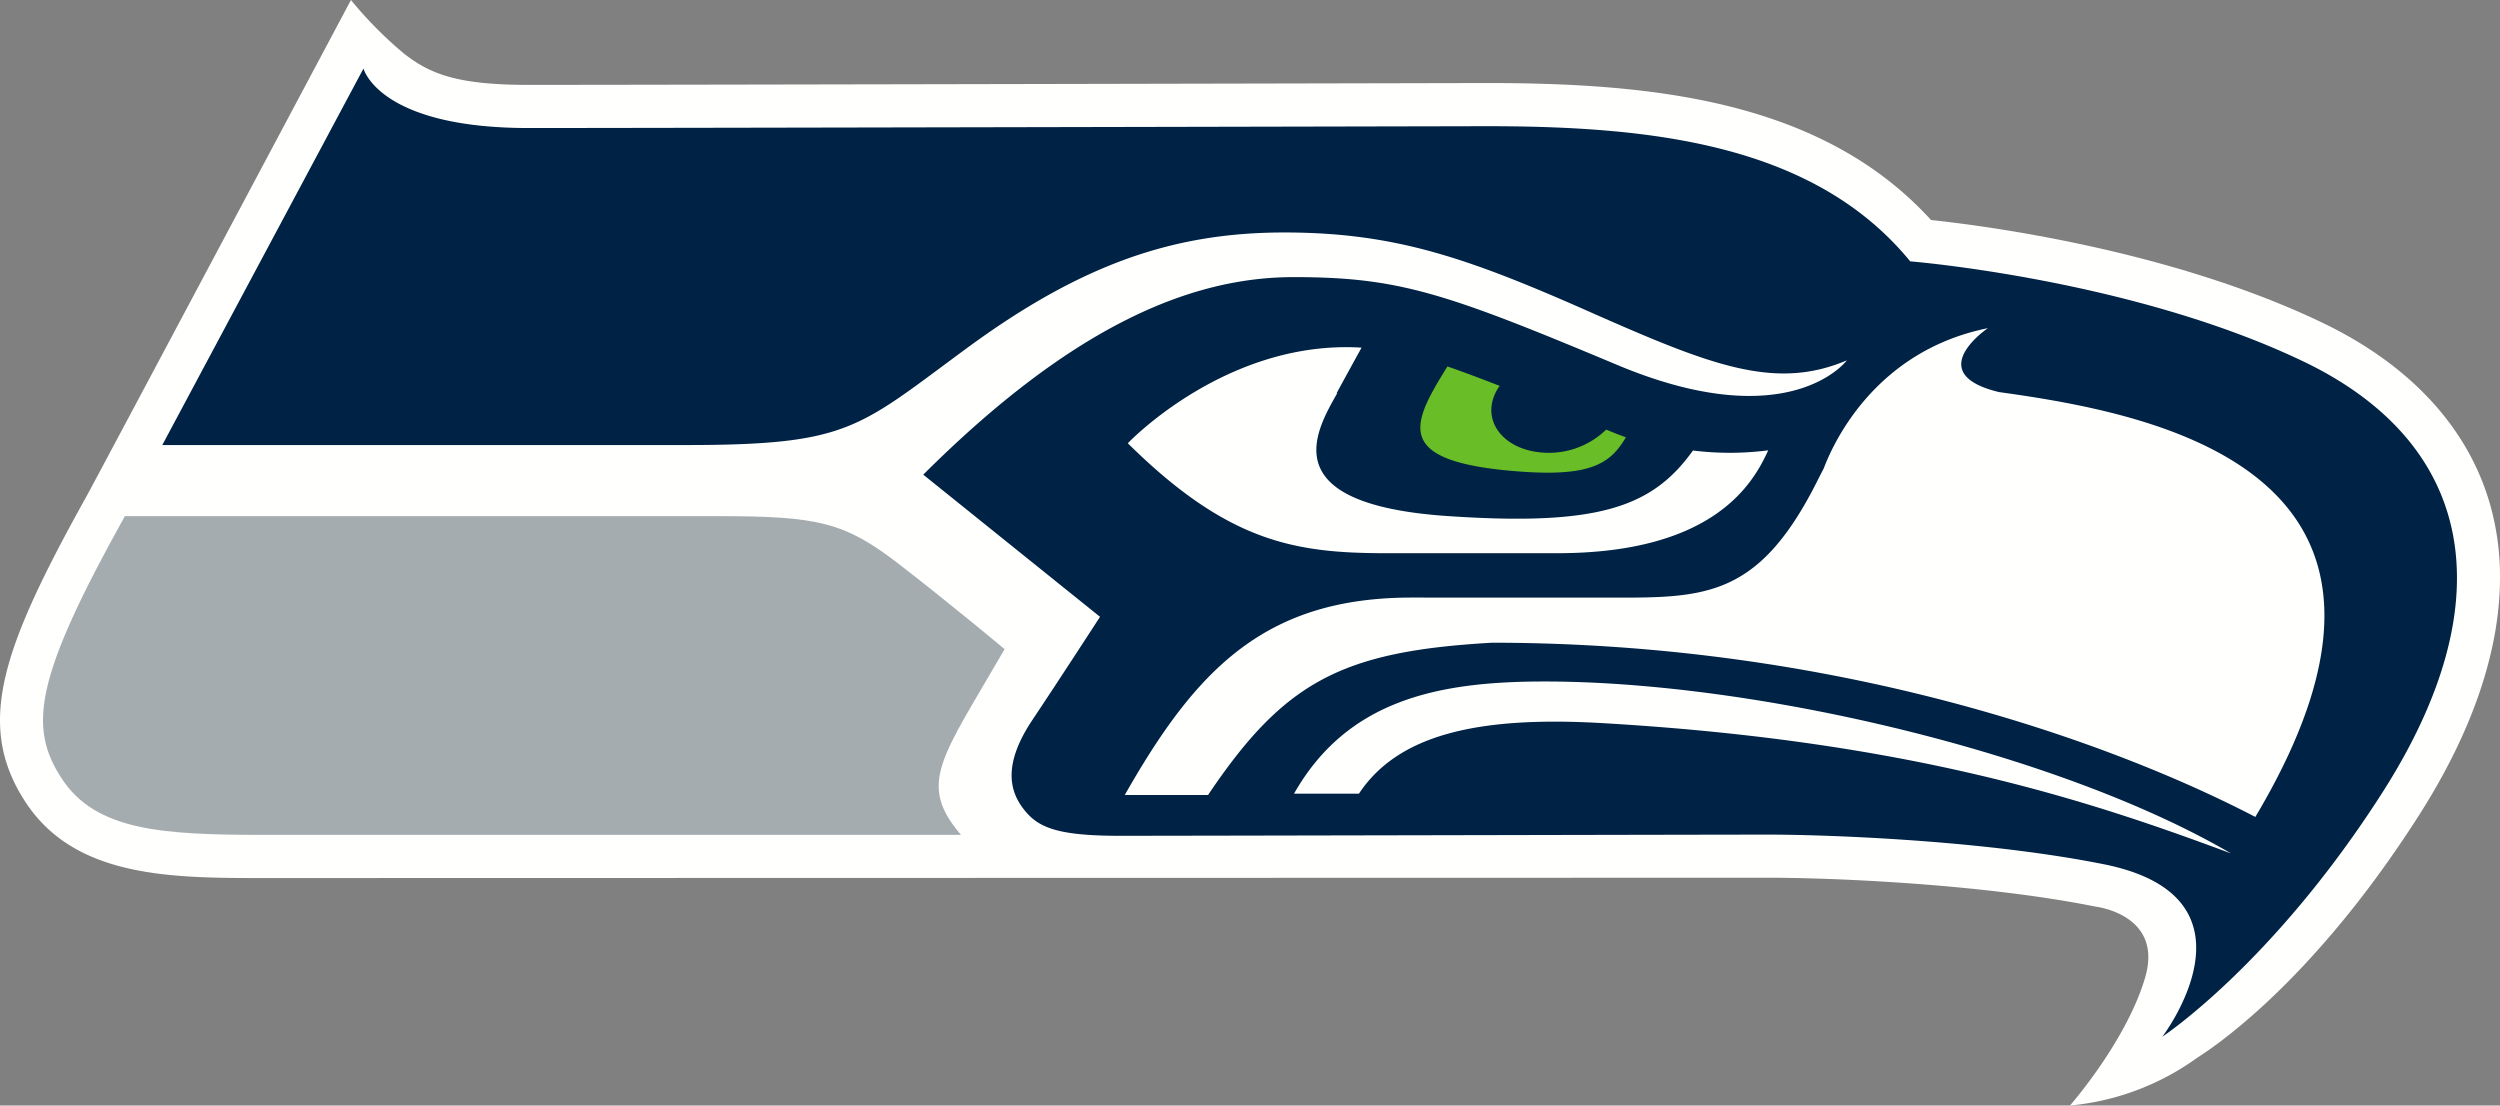
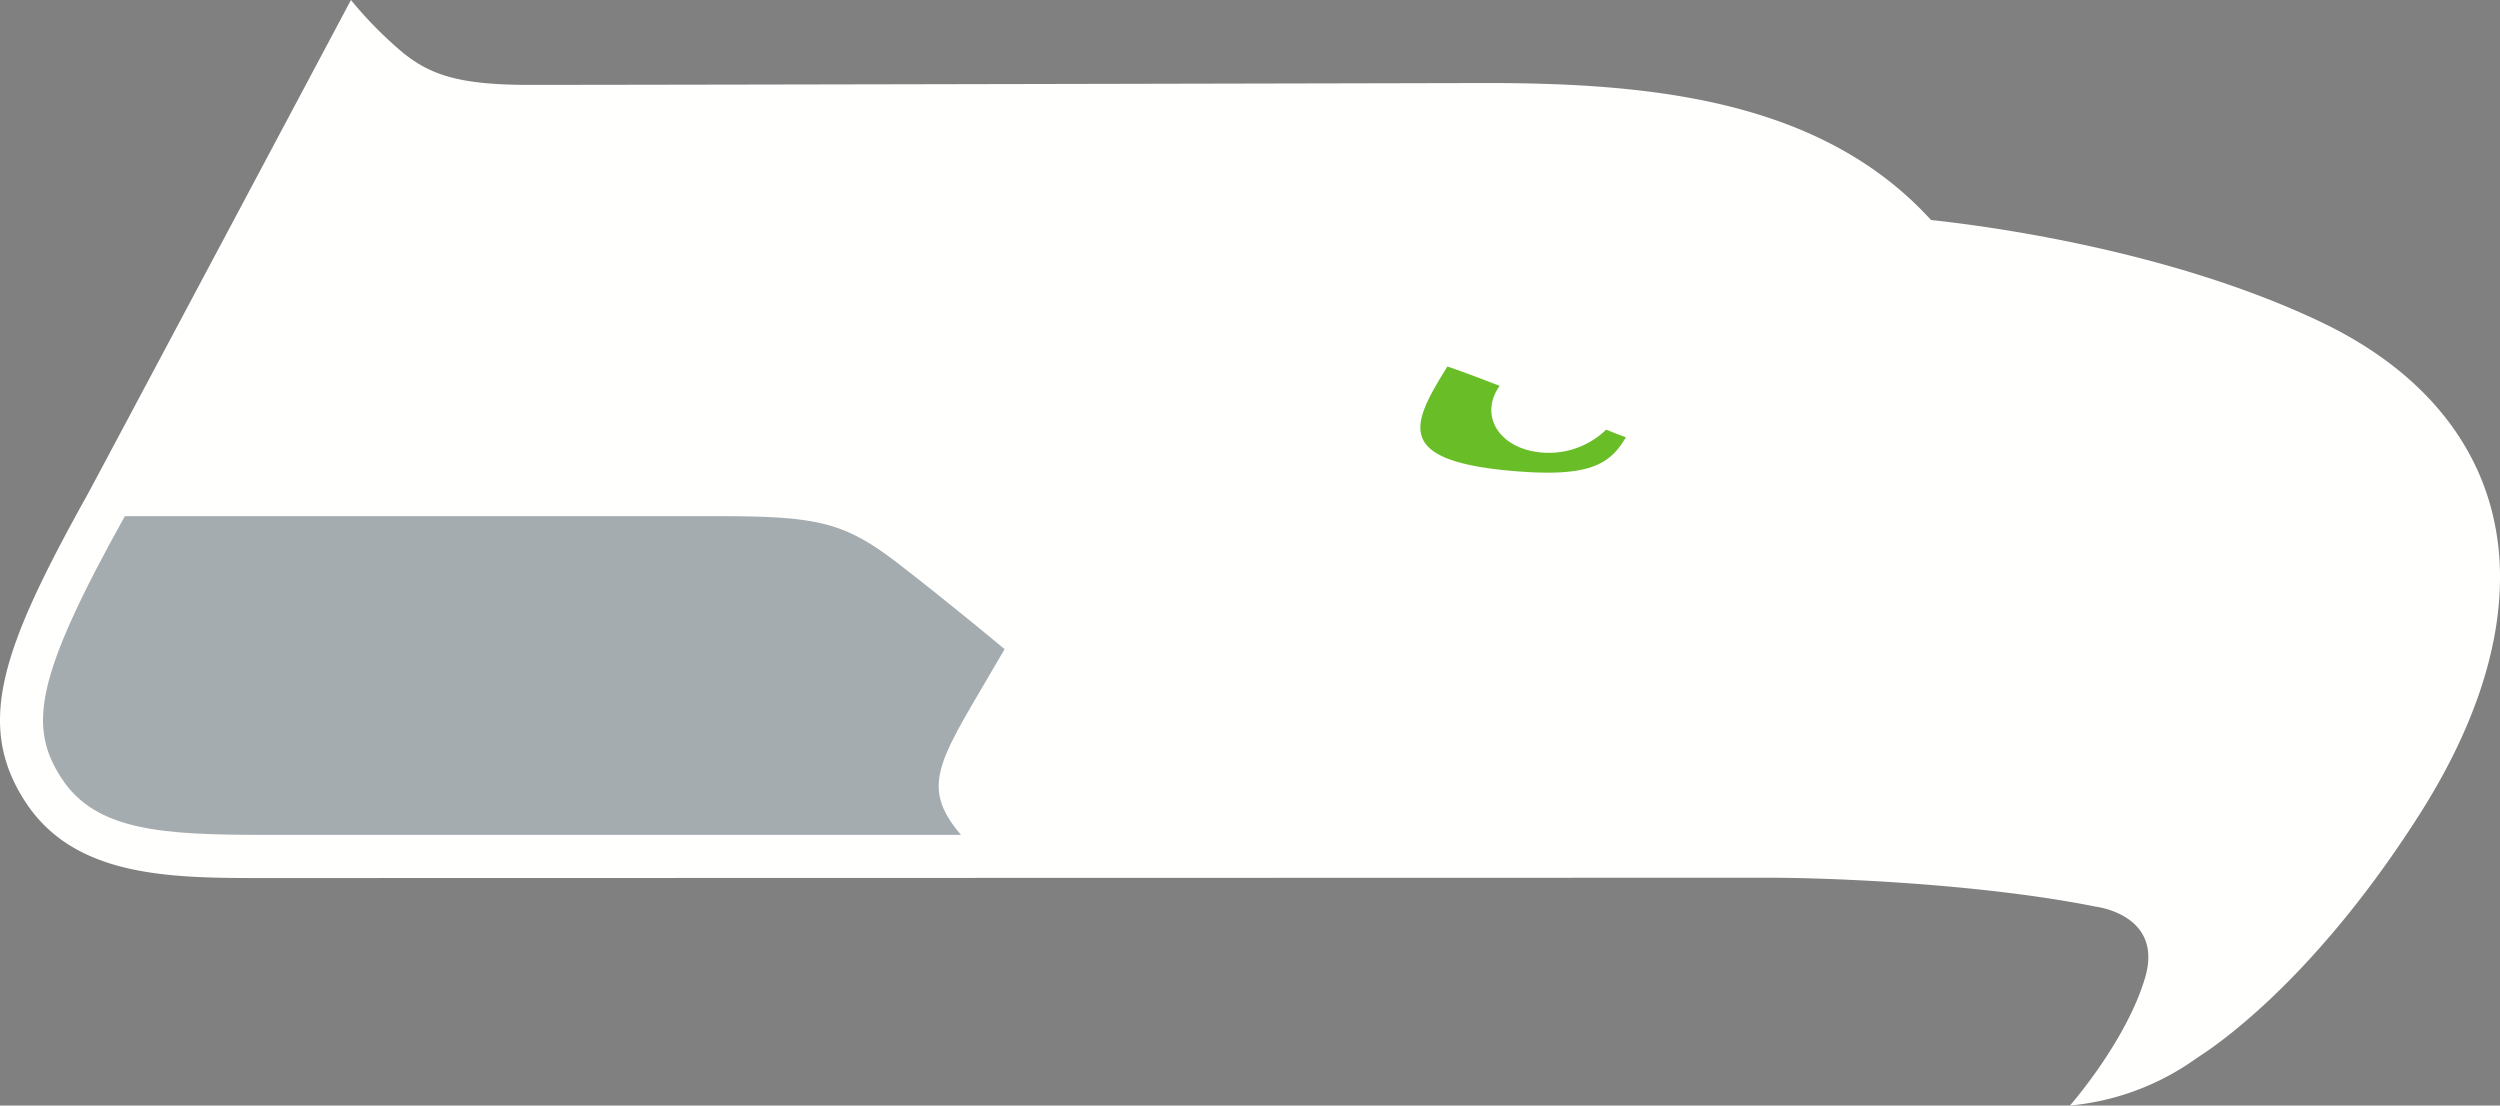
<svg xmlns="http://www.w3.org/2000/svg" width="480" height="212.258" viewBox="0 0 480 212.258">
  <rect x="0" y="0" width="480" height="212.258" fill="#808080" stroke="none" />
  <g id="Group_86004" data-name="Group 86004" transform="translate(-6637.999 -3802.341)">
    <path id="Path_39052" data-name="Path 39052" d="M412.276,317.395c-21.876-4.371-50.594-5.531-62.724-5.531L60.9,311.928c-17.959,0-36.53,0-46.06-14.674-9.668-14.886-4.415-29.532,11.889-58.838,1.217-2.178,50.654-95.075,50.654-95.075A75.92,75.92,0,0,0,87.524,153.6c5.028,3.938,10.194,6.038,23.968,6.038,24.465,0,182.29-.345,183.9-.355,32.037,0,64.4,3.316,85.364,26.3,10.885,1.161,46.023,5.8,74.982,19.643,16.945,8.088,28.124,20.178,32.35,34.943A50.858,50.858,0,0,1,490,254.19c0,14.015-5.249,29.536-15.544,45.666-21.747,34.091-41.8,46.006-42.7,46.647a49.488,49.488,0,0,1-24.327,9.1s10.779-12.251,14.415-24.5-9.567-13.7-9.567-13.7" transform="translate(6628 3659)" fill="#fffffe" />
-     <path id="Path_39053" data-name="Path 39053" d="M452.166,212.7c33,15.775,38.788,45.914,15.313,82.714-21.055,32.981-42.313,46.974-42.313,46.974s20.484-26.768-11.272-33.12c-23.917-4.772-54.548-5.683-64.341-5.683-11.267,0-111.945.23-124.507.23s-16.032-1.713-18.788-5.5-3.23-8.944,1.922-16.686c5.171-7.738,13.023-19.86,13.023-19.86l-33.94-27.293c28.479-28.4,51.226-37.928,71.083-37.928,20.134,0,29.009,2.957,62.152,16.857s44.1-.88,44.1-.88c-13.917,5.914-26.346.88-49.733-9.465s-37.286-15.084-58.29-15.084-38.77,5.909-61.009,22.259c-20.94,15.392-22.525,18.556-54.1,18.556H41.157l38.631-72.291s2.889,11.422,31.705,11.422c24.756,0,183.9-.35,183.9-.35,31.6,0,62.862,3.348,81.364,25.949,0,0,42.4,3.408,75.41,19.183Zm-58.318,5.928c-15.014-3.592-2.18-12.279-2.18-12.279-21.6,4.362-29.641,21.974-31.5,26.9-.346.668-.7,1.354-1.065,2.077-11.954,24.033-22.719,22.748-43.129,22.748H281.022c-28.313,0-41.5,14.024-55.069,37.91h15.991c14.613-21.748,25.645-27.611,54.548-29.242,66.051.037,118.705,18.975,146.53,33.451,39.576-66.419-19.157-77.413-49.175-81.567Zm-122.935,77.1c7.387-11.16,22.406-14.95,46.622-13.555,59.76,3.459,94.12,15.088,120.816,25.027C405.434,287.941,346.77,274.059,306,274.188c-19.926.06-37.327,3.542-47.548,21.536h12.465Zm64.138-65.889c-7.788,10.86-18.046,14.568-47.138,12.583-33.853-2.3-25.115-16.553-21.175-23.567l-.115-.014c1.078-1.985,2.922-5.356,4.793-8.751-25.935-1.6-44.88,18.354-44.88,18.354,19.336,19.114,32.23,21.113,49.724,21.113h32.7c30.406,0,37.751-13.674,40.539-19.754a57.443,57.443,0,0,1-14.447.037Z" transform="translate(6628 3659)" fill="#024" />
    <path id="Path_39054" data-name="Path 39054" d="M320.29,226.6c-.618-.249-1.258-.511-1.9-.774a15.822,15.822,0,0,1-13.106,4.32c-6.558-.838-10.336-5.6-8.475-10.625a9.008,9.008,0,0,1,1.124-2.091c-3.359-1.317-6.737-2.584-10.028-3.731-6.737,10.892-10.687,18.11,12.691,20.081,14.562,1.239,18.512-1.253,21.571-6.476-.627-.239-1.235-.447-1.88-.705" transform="translate(6628 3659)" fill="#69be28" />
    <path id="Path_39055" data-name="Path 39055" d="M202.88,267.985c-12.06,20.919-16.843,25.723-8.373,35.653H60.9c-19.705,0-32.516-.742-39.106-10.9-6.41-9.861-5.092-19.266,12.18-50.3h113.6c19.558,0,24.585,1.115,35.2,9.345s20.111,16.2,20.111,16.2" transform="translate(6628 3659)" fill="#a5acaf" />
  </g>
</svg>